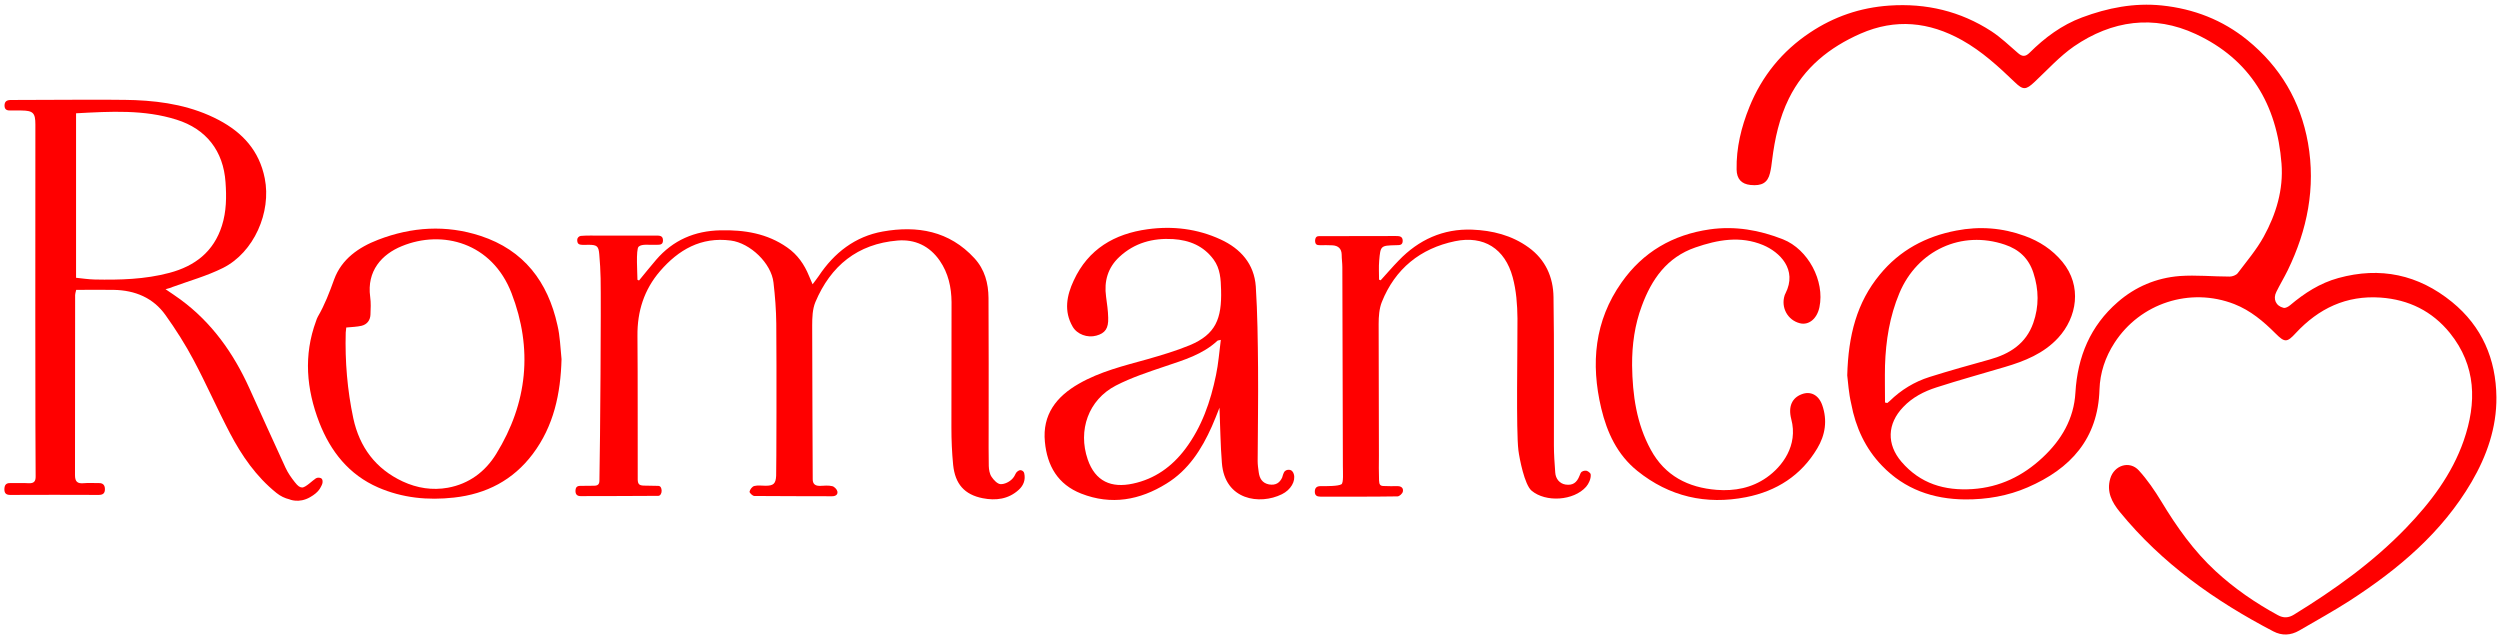
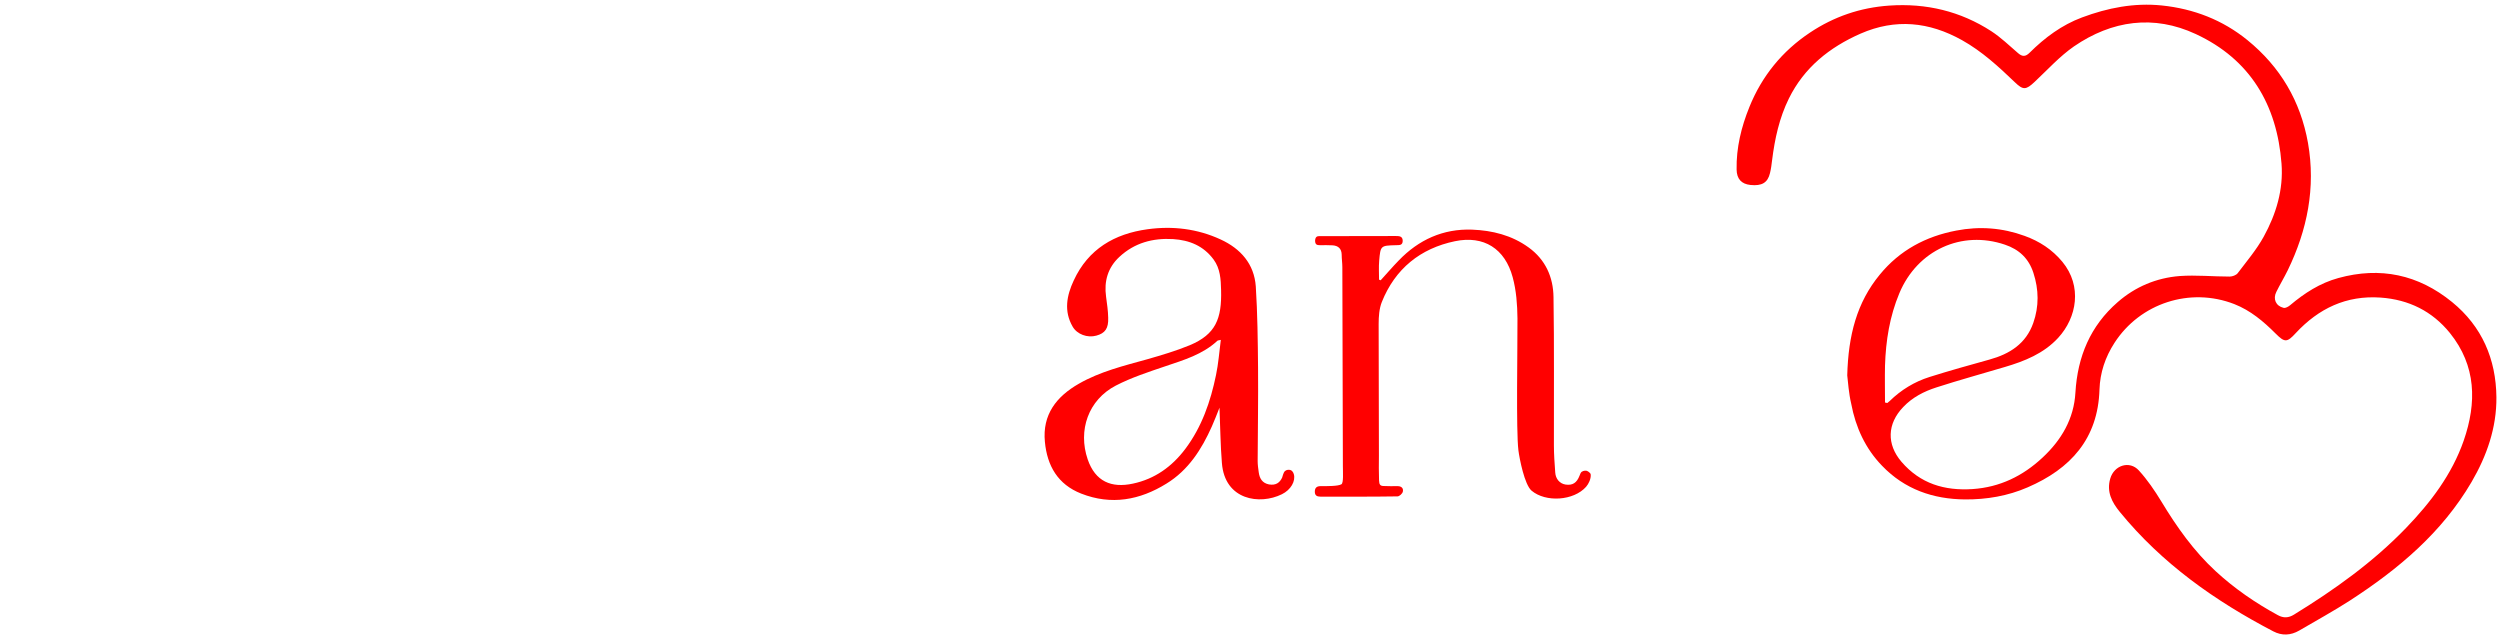
<svg xmlns="http://www.w3.org/2000/svg" version="1.1" id="Слой_1" x="0px" y="0px" viewBox="0 0 1880.1 479.5" style="enable-background:new 0 0 1880.1 479.5;" xml:space="preserve">
  <style type="text/css">
	.st0{fill:#FF0000;}
</style>
  <path class="st0" d="M1389.2,282.3c0.8-30.2,7.2-54.8,24.5-75.8c15-18.3,34.5-28.7,57.5-33.1c17.5-3.4,34.7-2.1,51.4,4  c11.1,4,20.7,10.2,28.4,19.5c15,18.2,11,41.8-3.2,57.2c-10.9,11.8-25.2,17.5-40.1,21.9c-17.1,5.1-34.3,9.8-51.3,15.3  c-9.4,3-18.2,7.5-25.1,14.8c-12.1,12.6-12.6,28-1.3,41.2c14.1,16.4,32.3,21.9,53.5,20.5c20.5-1.4,37.7-9.8,52.5-23.6  c14.2-13.2,23.7-29.2,24.8-49c1.6-27,11.2-50.1,31.8-68c13.3-11.6,29.1-18.2,46.5-19.6c12.5-0.9,25.1,0.4,37.7,0.4c2,0,4.8-1,6-2.5  c6.8-9,14.2-17.7,19.6-27.5c9.3-16.9,14.9-35.3,13.4-54.9c-3.4-44.4-23.6-78.5-64.5-97.5c-31.6-14.7-63-10.3-91.6,9.3  c-10.8,7.5-19.9,17.6-29.6,26.7c-6.5,6.1-8.6,6.3-14.9,0.2c-12.3-11.8-24.7-23.2-39.7-31.6c-24.7-13.8-50-16.4-76.3-4.9  c-23.4,10.3-42.4,25.5-53.9,48.8c-7.2,14.6-10.6,30.3-12.6,46.3c-0.4,3.3-0.8,6.6-1.6,9.8c-1.7,7.2-6.1,9.8-14.7,8.9  c-6.7-0.7-10.3-4.5-10.4-11.6c-0.3-16.4,3.5-31.9,9.6-47c9.4-23.3,24.7-42.1,45.6-56c18-12,37.8-18.8,59.6-20.3  c27.8-1.9,53.5,4.2,76.8,19.3c7.2,4.7,13.5,10.8,20,16.4c3.2,2.8,5.6,2.9,8.8-0.3c11.4-11.3,24.1-20.8,39.4-26.5  c19.3-7.2,39.1-11.1,59.9-9c24.1,2.5,45.8,10.9,64.5,26.1c24.7,20.1,39.9,45.9,45.5,77.3c5.9,33.6-0.5,65.4-15.2,95.7  c-2.7,5.5-5.9,10.8-8.6,16.3c-2.7,5.3-0.4,10.6,5.4,12c1.5,0.4,3.7-0.9,5-2c10.8-9.1,22.4-16.6,36.2-20.4c31.6-8.7,60.2-2.6,85.5,18  c22.6,18.4,33.1,43,33.4,71.6c0.2,22.9-7.2,44.1-18.7,63.8c-22.3,38.1-55,65.5-91.4,89.1c-12.4,8-25.4,15.1-38.2,22.6  c-6.4,3.7-13,4-19.5,0.6c-43.9-22.9-83.8-51.1-115.4-89.8c-6-7.3-10.1-15.2-7.2-25.1c2.9-10,14.5-13.8,21.5-6.1  c6.4,7,11.9,15.1,16.9,23.3c11.6,19.2,24.4,37.3,40.9,52.5c14.1,13,29.8,23.8,46.7,33c4.3,2.4,8.2,2.1,12.2-0.4  c30.4-18.7,59.3-39.3,84.2-65.1c18.5-19.2,34.5-40.2,43.4-65.7c9.9-28.6,9.5-56.3-10.4-81c-13.3-16.4-30.9-25.1-52.1-26.6  c-25.8-1.8-46.6,8.2-63.8,26.7c-6.6,7.2-8.3,7.2-15.2,0.3c-9.1-9.1-18.8-17.3-31-22.1c-33.4-13-70.9-0.6-90.1,29.1  c-7,10.8-10.9,22.6-11.3,35.1c-1.1,37.1-21.8,59.7-54,73.6c-14.9,6.5-30.9,9.2-47.1,9.1c-24-0.2-45.4-7.6-62.4-25.3  c-12.6-13-19.9-29-23.2-46.6C1390.3,295.7,1389.8,287.2,1389.2,282.3z M1417.6,302.7c0.6,0.1,1.2,0.3,1.7,0.4c0.6-0.5,1.3-1,1.8-1.5  c8.6-8.4,18.6-14.5,30-18.1c14.9-4.7,30-8.9,45.1-13.1c15.2-4.2,27.4-11.9,32.9-27.5c4.4-12.5,4.2-25.1,0.1-37.7  c-3.5-10.8-10.7-17.6-21.4-21.2c-32.6-11.1-65.9,4.2-79.4,36.5c-7.3,17.4-10.2,35.7-10.8,54.4  C1417.4,284.2,1417.6,293.5,1417.6,302.7z" />
-   <path class="st0" d="M124.5,217.5c4.2,2.9,7.8,5.2,11.3,7.8c23.5,17.3,39.8,40.3,51.7,66.6c9.1,19.9,18,40,27.2,59.8  c1.8,3.9,4.3,7.5,7,10.9c2.4,3.1,3.8,3.9,5.4,4c2.5,0.3,8.2-5.5,10.5-6.9c1.2-0.7,3.4-0.7,4.4,0.4c1,1.3,0.7,3.5-0.2,5.1  c-0.8,1.3-1.7,4.8-8.6,8.7c-8.5,4.9-15.6,1.6-15.6,1.6c-3.3-0.8-6.6-2.3-9.7-4.8c-15.2-12.2-26.1-28-35-45  c-9.5-18.1-17.7-36.9-27.3-54.9c-6.2-11.7-13.4-23-21.1-33.8c-9.3-13.1-23-18.7-38.8-19c-9.5-0.2-18.9,0-28.4,0  c-0.5,2.1-0.8,3-0.8,3.9c0,45.1,0,90.3-0.1,135.4c0,4.8,1.7,6.5,6.4,6.1c3.8-0.4,7.7,0,11.5-0.1c3.2-0.1,4.6,1.6,4.6,4.6  c0,3.1-1.5,4.3-4.7,4.3c-22.2-0.1-44.3-0.1-66.5,0c-3,0-4.4-1.2-4.4-4.1c0-2.9,0.9-4.9,4.3-4.8c4.7,0.1,9.3-0.2,14,0.1  c4,0.2,5.3-1.5,5.2-5.3c-0.3-8.8-0.3-221.5-0.2-264.5c0-8.7-1.7-10.4-10.5-10.5c-2.7,0-5.3-0.1-8,0c-2.7,0.1-4.7-0.5-4.7-3.7  c0-3.2,1.8-4.2,4.8-4.2c17.2,0,79.5-0.5,93.5,0.1c21.9,0.9,43.2,4.6,62.9,15c17.9,9.5,30.4,23.1,34.5,43.8  c5.1,25.5-8.1,55.7-31.4,67.4c-12,6-25.3,9.7-37.9,14.3C128.4,216.5,127,216.8,124.5,217.5z M57.2,85.2c0,41.6,0,82.7,0,123.7  c4.8,0.5,9.4,1.2,14,1.3c18.9,0.4,37.8-0.1,56.2-5c19.2-5.1,33.3-15.9,39.5-35.5c3.4-10.7,3.5-21.7,2.7-32.7  c-1.6-23.5-14.5-40-36.8-47C108.4,82.3,83.3,83.8,57.2,85.2z" />
-   <path class="st0" d="M480.6,210.9c4.3-5.2,8.5-10.5,12.9-15.6c12.7-14.7,28.9-21.7,48.3-22.1c18-0.4,35.1,2.3,50.2,12.9  c7.8,5.4,12.9,12.8,16.4,21.4c0.8,1.8,1.6,3.6,2.7,6.3c1.8-2.4,3.3-4.3,4.6-6.2c11.6-17.5,27.4-29.8,48.2-33.5  c25.9-4.6,50-0.5,68.9,20.1c7.8,8.5,10.5,18.8,10.6,29.9c0.2,32.8,0.1,65.7,0.1,98.5c0,9.3-0.1,18.6,0.1,27.9  c0.1,2.7,0.6,5.9,2.1,8.1c1.6,2.4,4.4,5.4,6.8,5.5c3,0.1,6.7-1.7,8.9-4.1c1.8-1.9,1.9-3.2,2.9-4.6c0.9-1.1,2.4-2,3.4-1.8  c1.2,0.2,2.4,1.1,2.6,2.5c1,4.7-0.5,8.9-4.1,12.2c-7.8,7.2-17.4,8.3-27.1,6.4c-13.8-2.7-20.8-10.7-22.3-25.1  c-0.9-9.2-1.3-18.6-1.3-27.9c-0.1-31.5,0.2-63,0.1-94.5c-0.1-11.1-2.4-21.8-8.9-31.2c-7.7-11.1-18.7-16.2-31.7-15.1  c-30.1,2.5-50.3,19-61.8,46.3c-2.2,5.3-2.4,11.7-2.4,17.6c0,33.7,0.4,110.6,0.4,115.4c-0.1,3.8,1.9,5.3,5.6,5.2c3-0.1,6.1-0.5,9,0.2  c1.6,0.3,3.5,2.3,3.9,3.8c0.6,2.4-1.1,3.8-3.9,3.8c-19.5-0.1-39,0-58.5-0.2c-1.3,0-3.8-2.4-3.6-3.3c0.3-1.6,2-3.8,3.5-4.2  c2.7-0.7,5.6-0.2,8.5-0.2c6,0,7.7-1.5,8-7.5c0.2-5.5,0.4-81.8,0.1-114.4c-0.1-10.3-0.9-20.6-2.1-30.9c-1.6-14.5-17.5-29.7-32.1-31.6  c-22.4-2.9-39.3,6.9-53.2,23c-12,13.9-17.2,30.3-17,48.7c0.3,35.2,0.1,73,0.2,108.1c0.1,3.1,0.9,4.4,4.5,4.5c2.7,0,8,0.1,10.8,0.2  c1.9,0,2.6,1.5,2.7,3.7c0,2.2-1.2,3.8-2.5,3.8c-19.5,0.2-39,0.1-58.5,0.2c-2.8,0-3.9-1.6-3.8-4.1c0.1-2.6,1.2-3.6,3.6-3.6  c3.6-0.1,6.8-0.1,10.2-0.1c3.2,0,4.2-1.2,4.2-4.1c0.6-30.3,1.3-131.6,0.9-151.9c-0.1-6-0.5-12-1-17.9c-0.5-6.3-1.7-7.3-8.1-7.3  c-2,0-4.1,0.2-6-0.1c-2.5-0.4-2.5-2.4-2.5-3.7c0-1.3,1.2-2.7,2.7-2.9c5-0.4,10-0.2,15-0.2c13.7,0,27.3,0,41,0c2.7,0,5.8-0.4,5.8,3.6  c0,3.8-3,3.2-5.5,3.3c-4.4,0.3-10.3-0.9-12.8,1.4c-2.2,2-0.9,20.7-0.9,24.9C479.8,210.7,480.2,210.8,480.6,210.9z" />
  <path class="st0" d="M917.1,306.6c-2,5-3.7,9.6-5.7,14c-7.7,17.3-17.7,33-34.2,43.1c-20,12.4-41.4,16.4-64.1,7.5  c-17.6-6.9-25.6-20.9-27.3-38.9c-2-20.5,8.7-34.1,25.5-43.7c16-9.2,33.8-13.5,51.4-18.4c10.8-3.1,21.7-6.3,32.1-10.6  c19.5-8.2,24.1-19.9,23.5-41.6c-0.2-7.9-0.6-16-5.6-22.8c-7.6-10.3-18.1-14.6-30.5-15.4c-15.2-0.9-29,2.8-40.4,13.4  c-8.7,8.1-11.6,18.3-10,29.9c0.7,5.3,1.5,10.5,1.6,15.8c0.3,8.1-2.3,11.7-8.9,13.5c-6.7,1.9-14.5-1-17.8-6.7  c-6.8-11.7-4.5-23.5,0.8-34.8c10.9-23.6,30.6-35.1,55.5-38.5c18.9-2.6,37.5-0.4,55,7.7c15,6.9,25.2,18.4,26.4,35.3  c1.3,20.4,1.5,40.9,1.7,61.3c0.2,23.3-0.2,46.6-0.3,70c0,2.8,0.4,5.6,0.8,8.4c0.6,4.6,2.6,8.2,7.7,9.2c5.2,0.9,8.1-1.3,9.9-5.1  c0.4-0.9,0.8-3.6,2.1-4.9c1.3-1.1,2.6-1.1,3.9-0.9c1.2,0.2,2.4,1.6,2.8,3.2c1.5,5.1-2.2,11.8-9,15.1c-16.6,8.2-43,4.5-45.1-23.6  C917.8,334.5,917.7,320.9,917.1,306.6z M918.1,255.6c-1.7,0.4-2.3,0.4-2.6,0.7c-11.1,10.3-25.1,14.4-39,19.1  c-12.7,4.3-25.6,8.5-37.4,14.6c-20.6,10.7-28.6,33.6-21.1,55.5c5.7,16.6,17.8,21.7,34,18.2c16.5-3.5,29.4-12.8,39.4-26.1  c12.4-16.5,19-35.6,23.1-55.6C916.3,273.5,916.9,264.8,918.1,255.6z" />
  <path class="st0" d="M1036.8,243.7c0-5.6,0.4-11.6,2.4-16.6c10-25,29-40.3,55-45.7c21.7-4.5,37.6,5.6,43.4,27.1  c2.7,9.9,3.5,20.6,3.6,31c0.1,22.5-1.1,84.2,0.7,99.1c0.8,6.3,4.6,25.9,9.9,30.4c10.7,9,31.7,7.6,41-2.9c2-2.3,3.7-6,3.5-9.1  c-0.1-1.8-3-2.9-2.9-2.9c-0.9-0.2-2.5-0.3-4,0.8c-0.6,0.4-1.2,2-1.5,2.8c-2.1,5.5-5.3,7.5-10.6,6.7c-4.3-0.7-7.4-4.2-7.7-9.1  c-0.5-6.8-1-13.6-1-20.4c-0.1-37.2,0.3-74.3-0.3-111.5c-0.2-15-6-28.1-18.7-37.3c-12.7-9.2-27.3-12.8-42.5-13.4  c-21.8-0.8-40.2,7.6-55.2,23.2c-4.7,4.8-9.1,10-13.6,14.9c-0.6-0.2-0.6-0.2-1.2-0.5c0-4.7-0.3-9.5,0.1-14.2  c1-11.4,1.1-11.4,12.6-11.7c2.4-0.1,5,0.3,5.1-3.2c0-3.6-2.6-3.7-5.2-3.7c-6.5,0-57,0.1-57.9,0.1c-1.5,0-2.7,0.8-2.8,3.5  c0.1,2.8,1.3,3.3,3.6,3.3c3,0,6.7-0.1,9.6,0.1c4.2,0.3,6.7,2.5,6.8,7c0,3.2,0.5,6.3,0.5,9.5c0,24.3,0.3,124,0.4,149.4  c0,4.9,0.6,12.8-1.1,13.8c-2.6,1.5-10.6,1.4-15.7,1.4c-2.9,0-4.3,1.3-4.3,4.2c0,2.8,1.6,3.7,4.2,3.7c19.3,0,38.7,0.1,58-0.2  c1.4,0,3.7-2.1,4-3.6c0.6-2.7-1.3-4.2-4.2-4.1c-2.8,0.1-7.3,0-10.2-0.1c-2.5,0-3.4-1-3.5-4.1c-0.2-6.2-0.2-12.5-0.1-18.6" />
-   <path class="st0" d="M422.3,270.1c-0.7,25.9-5.8,50.3-21.7,71.4c-14.8,19.6-34.8,30-59.2,32.7c-19.7,2.2-38.8,0.3-57-7.6  c-22-9.6-35.8-27.1-44.3-48.9c-9.7-25.1-11.9-50.6-2.4-76.3c0.4-1.1,0.7-2.2,1.3-3.2c5.2-8.9,8.8-18.4,12.3-28.1  c5.6-15.3,18.5-24.2,33.1-29.8c25.2-9.7,51.1-11.4,77-2.9c32.6,10.7,50.6,34.5,57.8,67.1C421.2,252.8,421.4,261.5,422.3,270.1z   M260.4,246.3c-0.1,0.9-0.3,2.3-0.4,3.8c-0.6,21.7,1.2,43.3,5.7,64.5c4.7,21.7,16.8,38,37.2,47.5c10.8,5,22.2,6.8,33.9,4.7  c15.9-2.9,28.1-12,36.4-25.5c23.6-38.3,27.6-79,11.5-120.8c-14.7-38.1-52.1-47.9-82.5-35.4c-15,6.1-26.5,18.6-23.8,38.2  c0.6,4.4,0.4,9,0.2,13.4c-0.2,4.2-2.6,7.3-6.7,8.3C268.4,245.8,264.8,245.9,260.4,246.3z" />
-   <path class="st0" d="M1227.4,274.8c0.3,22.2,3.3,43.8,14.1,63.5c10.6,19.5,28,28.4,49.6,30.1c13.5,1,26.2-1.4,37.5-9.3  c11.7-8.2,23.8-24,18.5-43.9c-2.5-9.6,0.7-16,7.8-18.7c6.7-2.6,12.8,0.5,15.5,8.2c4,11.4,2.3,22.5-3.8,32.6  c-12.1,20.3-30.6,32.1-53.5,36.6c-30.1,5.9-57.7-0.4-81.8-19.8c-15.1-12.2-22.7-28.7-27.1-47c-8-33.7-5.1-65.8,15.3-94.7  c16.1-22.9,38.5-35.9,66.3-39.9c19.1-2.7,37.4,0.5,55.1,7.5c18.9,7.5,31.5,31.3,27.4,51c-1.8,8.7-8,13.8-14.7,12.1  c-9.2-2.3-14.4-11.8-11.5-20.9c0.1-0.5,0.4-0.9,0.6-1.4c9.3-18.2-4.4-31.3-16.8-36.5c-17.1-7.1-34.1-4-50.9,1.8  c-21.4,7.4-32.9,23.9-40.3,44C1229.4,244.2,1227.3,259.3,1227.4,274.8z" />
</svg>